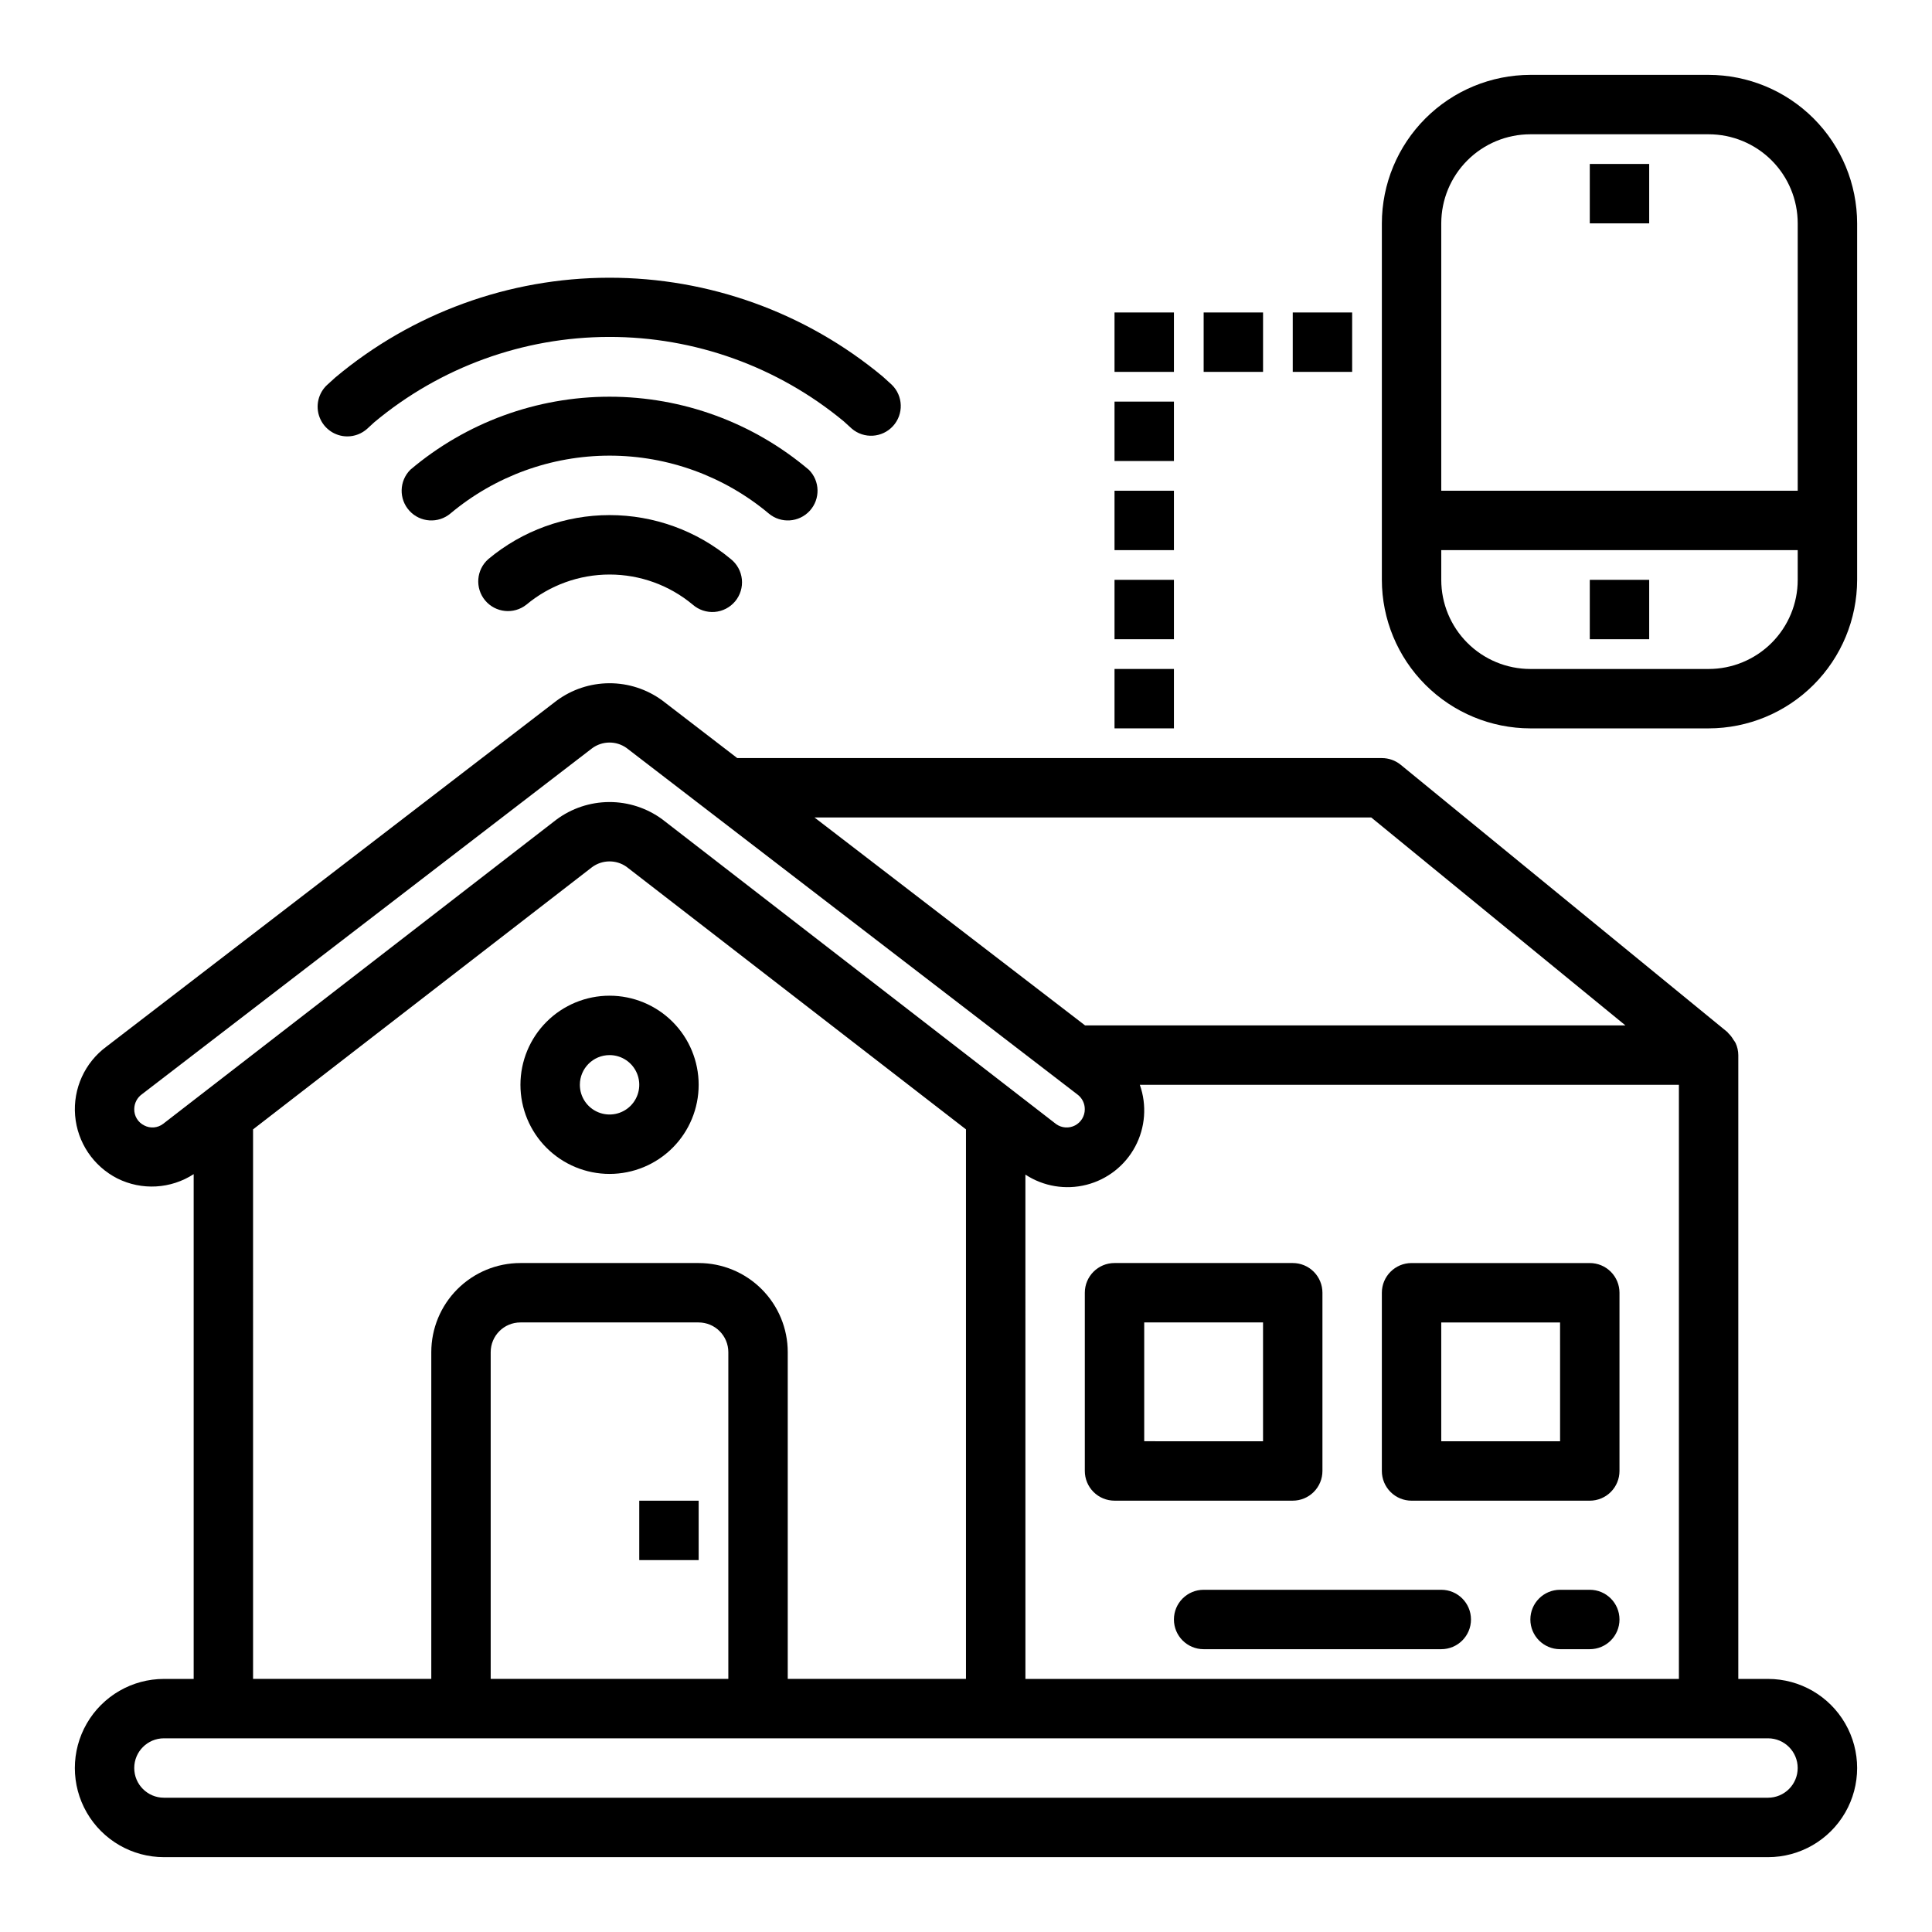
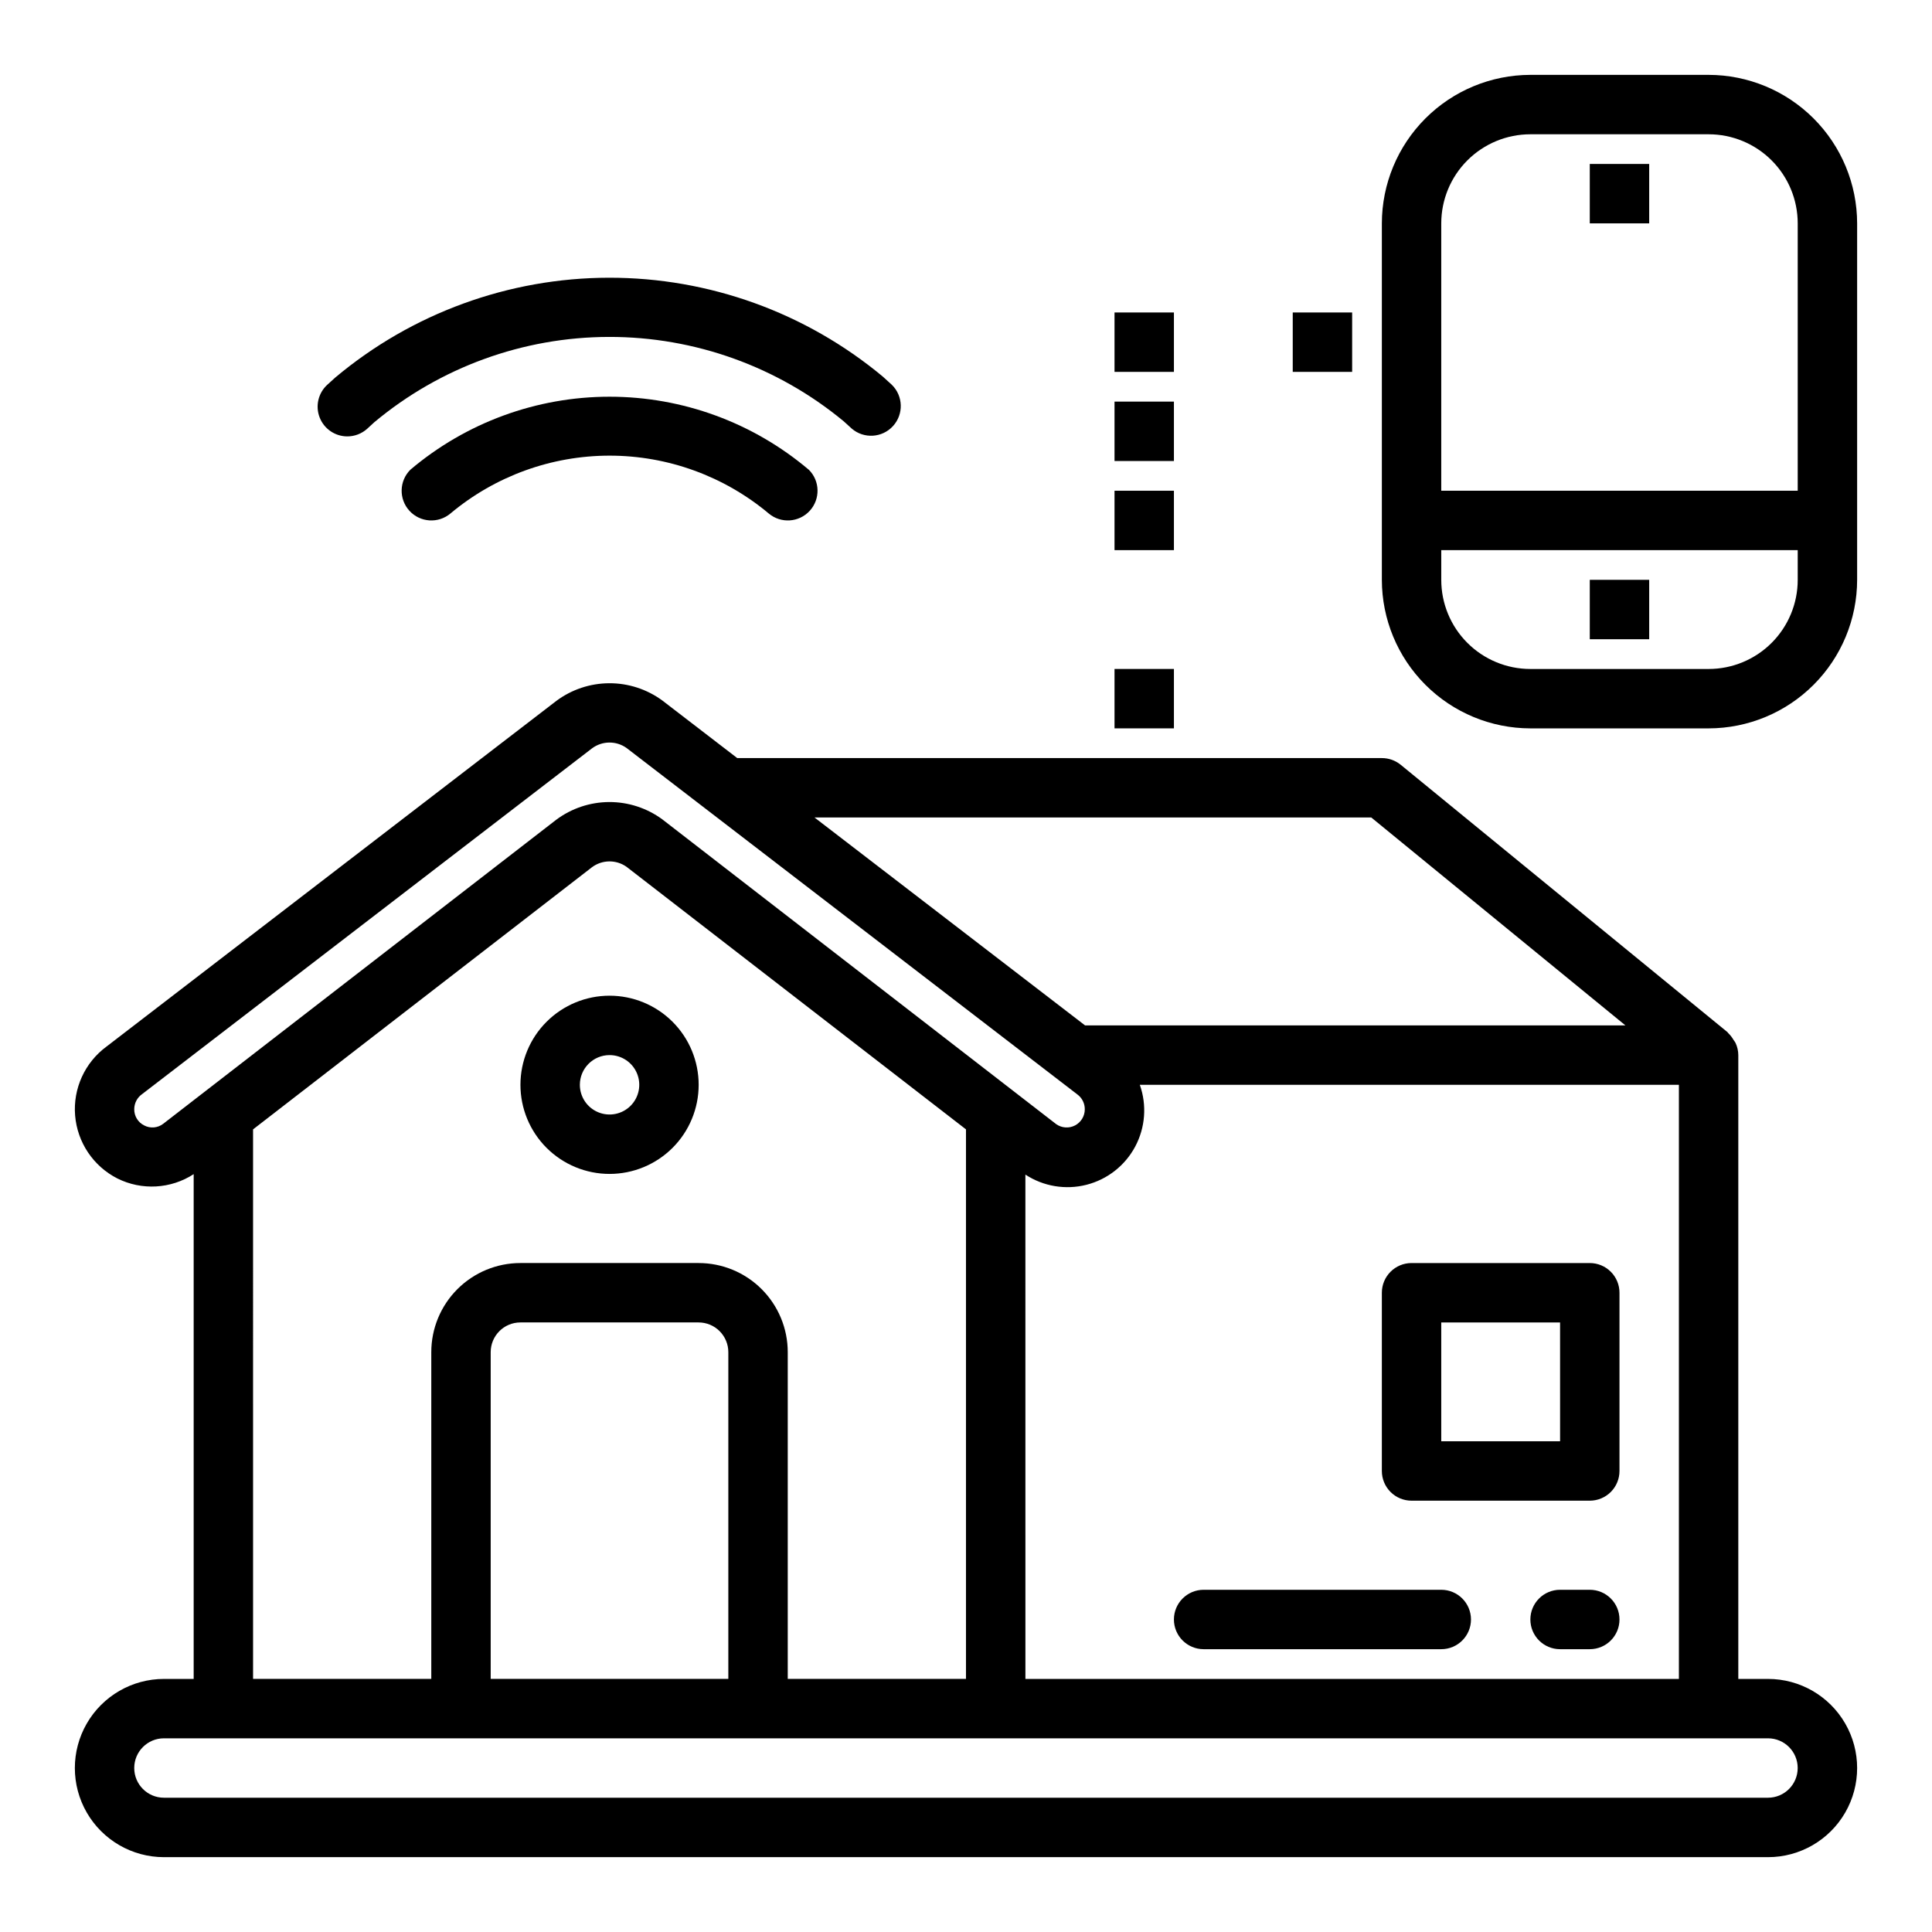
<svg xmlns="http://www.w3.org/2000/svg" fill="#000000" width="800px" height="800px" version="1.1" viewBox="144 144 512 512">
  <g>
    <path d="m612.54 588.93h-7.871v-165.31c-0.008-1.113-0.254-2.211-0.727-3.219-0.152-0.273-0.324-0.539-0.52-0.785-0.379-0.672-0.859-1.285-1.414-1.82-0.094-0.078-0.133-0.203-0.227-0.285l-86.594-70.848c-1.41-1.145-3.172-1.766-4.984-1.762h-170.82l-19.867-15.266c-4.074-2.988-9-4.59-14.055-4.57-5.051 0.02-9.965 1.656-14.02 4.676l-119.21 91.605c-5.758 4.234-8.906 11.152-8.324 18.273 0.586 7.125 4.82 13.438 11.188 16.68 6.469 3.231 14.164 2.797 20.23-1.137v133.77h-7.871c-8.438 0-16.234 4.504-20.453 11.809-4.219 7.309-4.219 16.309 0 23.617 4.219 7.305 12.016 11.809 20.453 11.809h425.09c8.438 0 16.234-4.504 20.453-11.809 4.219-7.309 4.219-16.309 0-23.617-4.219-7.305-12.016-11.809-20.453-11.809zm-196.8-133.65c4.777 3.133 10.652 4.113 16.188 2.699 5.535-1.41 10.219-5.086 12.91-10.125 2.688-5.043 3.133-10.98 1.227-16.363h142.86v157.44h-173.18zm91.656-94.641 67.359 55.105h-143.2l-71.707-55.105zm-325.19 81.609c-1.645-0.812-2.668-2.504-2.629-4.336 0.016-1.586 0.797-3.07 2.102-3.977l119.2-91.605c2.707-2.023 6.406-2.066 9.16-0.109l119.48 91.82c1.246 0.918 1.977 2.383 1.961 3.934 0.004 1.797-0.996 3.445-2.59 4.277-1.594 0.828-3.516 0.695-4.984-0.34l-104.41-80.793c-4.078-2.988-9.008-4.59-14.062-4.57-5.059 0.023-9.973 1.664-14.027 4.691l-104.18 80.594c-1.449 1.102-3.406 1.266-5.016 0.414zm28.859 1.047 89.812-69.469c2.699-2.012 6.391-2.062 9.145-0.125l89.973 69.594v145.63h-47.234v-86.59c0-6.266-2.488-12.27-6.918-16.699-4.426-4.43-10.434-6.918-16.699-6.918h-47.23c-6.262 0-12.27 2.488-16.699 6.918-4.43 4.43-6.918 10.434-6.918 16.699v86.59h-47.23zm125.95 145.63h-62.977v-86.59c0-4.348 3.523-7.875 7.871-7.875h47.23c2.09 0 4.094 0.832 5.566 2.309 1.477 1.477 2.309 3.477 2.309 5.566zm275.52 31.488h-425.09c-4.348 0-7.871-3.523-7.871-7.871 0-4.348 3.523-7.871 7.871-7.871h425.09c4.348 0 7.871 3.523 7.871 7.871 0 4.348-3.523 7.871-7.871 7.871z" />
    <path d="m305.54 455.1c6.262 0 12.27-2.488 16.699-6.914 4.43-4.43 6.914-10.438 6.914-16.699 0-6.266-2.484-12.273-6.914-16.699-4.43-4.43-10.438-6.918-16.699-6.918-6.266 0-12.27 2.488-16.699 6.918-4.43 4.426-6.918 10.434-6.918 16.699 0 6.262 2.488 12.27 6.918 16.699 4.43 4.426 10.434 6.914 16.699 6.914zm0-31.488c3.184 0 6.055 1.918 7.273 4.859s0.543 6.328-1.707 8.582c-2.254 2.25-5.637 2.922-8.578 1.703-2.941-1.219-4.859-4.086-4.859-7.269 0-4.348 3.523-7.875 7.871-7.875z" />
    <path d="m596.8 163.84h-47.234c-10.434 0.016-20.438 4.164-27.816 11.543s-11.531 17.383-11.543 27.82v94.465c0.012 10.434 4.164 20.438 11.543 27.816 7.379 7.379 17.383 11.531 27.816 11.543h47.234c10.434-0.012 20.438-4.164 27.816-11.543 7.379-7.379 11.531-17.383 11.543-27.816v-94.465c-0.012-10.438-4.164-20.441-11.543-27.82-7.379-7.379-17.383-11.527-27.816-11.543zm-47.234 15.746h47.234c6.262 0 12.27 2.488 16.699 6.918 4.426 4.426 6.914 10.434 6.914 16.699v70.848h-94.465v-70.848c0-6.266 2.488-12.273 6.918-16.699 4.43-4.43 10.438-6.918 16.699-6.918zm47.23 141.7h-47.23c-6.262 0-12.27-2.488-16.699-6.918-4.43-4.426-6.918-10.434-6.918-16.695v-7.875h94.465v7.875c0 6.262-2.488 12.27-6.914 16.695-4.43 4.43-10.438 6.918-16.699 6.918z" />
    <path d="m565.31 187.45h15.742v15.742h-15.742z" />
    <path d="m565.31 297.66h15.742v15.742h-15.742z" />
-     <path d="m494.46 533.82v-47.234c0-2.086-0.828-4.09-2.305-5.566-1.477-1.477-3.477-2.305-5.566-2.305h-47.23c-4.348 0-7.871 3.523-7.871 7.871v47.234c0 2.086 0.828 4.09 2.305 5.566 1.477 1.477 3.477 2.305 5.566 2.305h47.23c2.09 0 4.09-0.828 5.566-2.305s2.305-3.481 2.305-5.566zm-15.742-7.871-31.488-0.004v-31.488h31.488z" />
    <path d="m565.31 478.72h-47.234c-4.348 0-7.871 3.523-7.871 7.871v47.234c0 2.086 0.828 4.09 2.305 5.566 1.477 1.477 3.481 2.305 5.566 2.305h47.234c2.086 0 4.09-0.828 5.566-2.305 1.477-1.477 2.305-3.481 2.305-5.566v-47.234c0-2.086-0.828-4.09-2.305-5.566-1.477-1.477-3.481-2.305-5.566-2.305zm-7.871 47.23h-31.492v-31.488h31.488z" />
-     <path d="m313.41 541.7h15.742v15.742h-15.742z" />
    <path d="m486.59 226.81h15.742v15.742h-15.742z" />
    <path d="m439.36 226.81h15.742v15.742h-15.742z" />
    <path d="m439.36 250.43h15.742v15.742h-15.742z" />
    <path d="m439.36 274.05h15.742v15.742h-15.742z" />
-     <path d="m439.36 297.66h15.742v15.742h-15.742z" />
-     <path d="m462.98 226.81h15.742v15.742h-15.742z" />
    <path d="m439.36 321.28h15.742v15.742h-15.742z" />
    <path d="m565.31 565.31h-7.875c-4.348 0-7.871 3.523-7.871 7.871s3.523 7.871 7.871 7.871h7.875c4.348 0 7.871-3.523 7.871-7.871s-3.523-7.871-7.871-7.871z" />
    <path d="m525.95 565.31h-62.973c-4.348 0-7.875 3.523-7.875 7.871s3.527 7.871 7.875 7.871h62.977-0.004c4.348 0 7.875-3.523 7.875-7.871s-3.527-7.871-7.875-7.871z" />
    <path d="m236.04 259.65c1.961 0 3.848-0.73 5.297-2.047l1.859-1.707c17.445-14.566 39.441-22.566 62.168-22.609 22.727-0.039 44.75 7.879 62.25 22.379l2.109 1.922c3.231 2.766 8.074 2.465 10.938-0.68 2.863-3.144 2.715-7.996-0.34-10.957l-2.363-2.148c-20.379-16.969-46.066-26.242-72.586-26.203-26.52 0.043-52.18 9.398-72.504 26.434l-2.125 1.93v-0.004c-2.402 2.191-3.211 5.633-2.035 8.664 1.172 3.031 4.09 5.027 7.34 5.027z" />
-     <path d="m273.43 292.15c-3.219 2.812-3.602 7.68-0.867 10.965 2.738 3.281 7.594 3.781 10.941 1.125 6.188-5.156 13.988-7.984 22.043-7.984 8.055 0 15.855 2.828 22.039 7.984 1.598 1.398 3.691 2.09 5.805 1.926 2.113-0.168 4.07-1.18 5.43-2.809 1.355-1.629 2-3.738 1.781-5.848s-1.277-4.043-2.938-5.359c-9.012-7.523-20.379-11.645-32.117-11.645s-23.105 4.121-32.117 11.645z" />
    <path d="m358.33 268.48c-14.754-12.492-33.457-19.348-52.789-19.348s-38.039 6.856-52.789 19.348c-2.984 2.977-3.094 7.777-0.246 10.887 2.844 3.109 7.633 3.426 10.863 0.715 11.824-9.902 26.754-15.332 42.18-15.332 15.422 0 30.355 5.43 42.176 15.332 3.231 2.711 8.02 2.394 10.867-0.715 2.844-3.109 2.738-7.91-0.246-10.887z" />
  </g>
</svg>